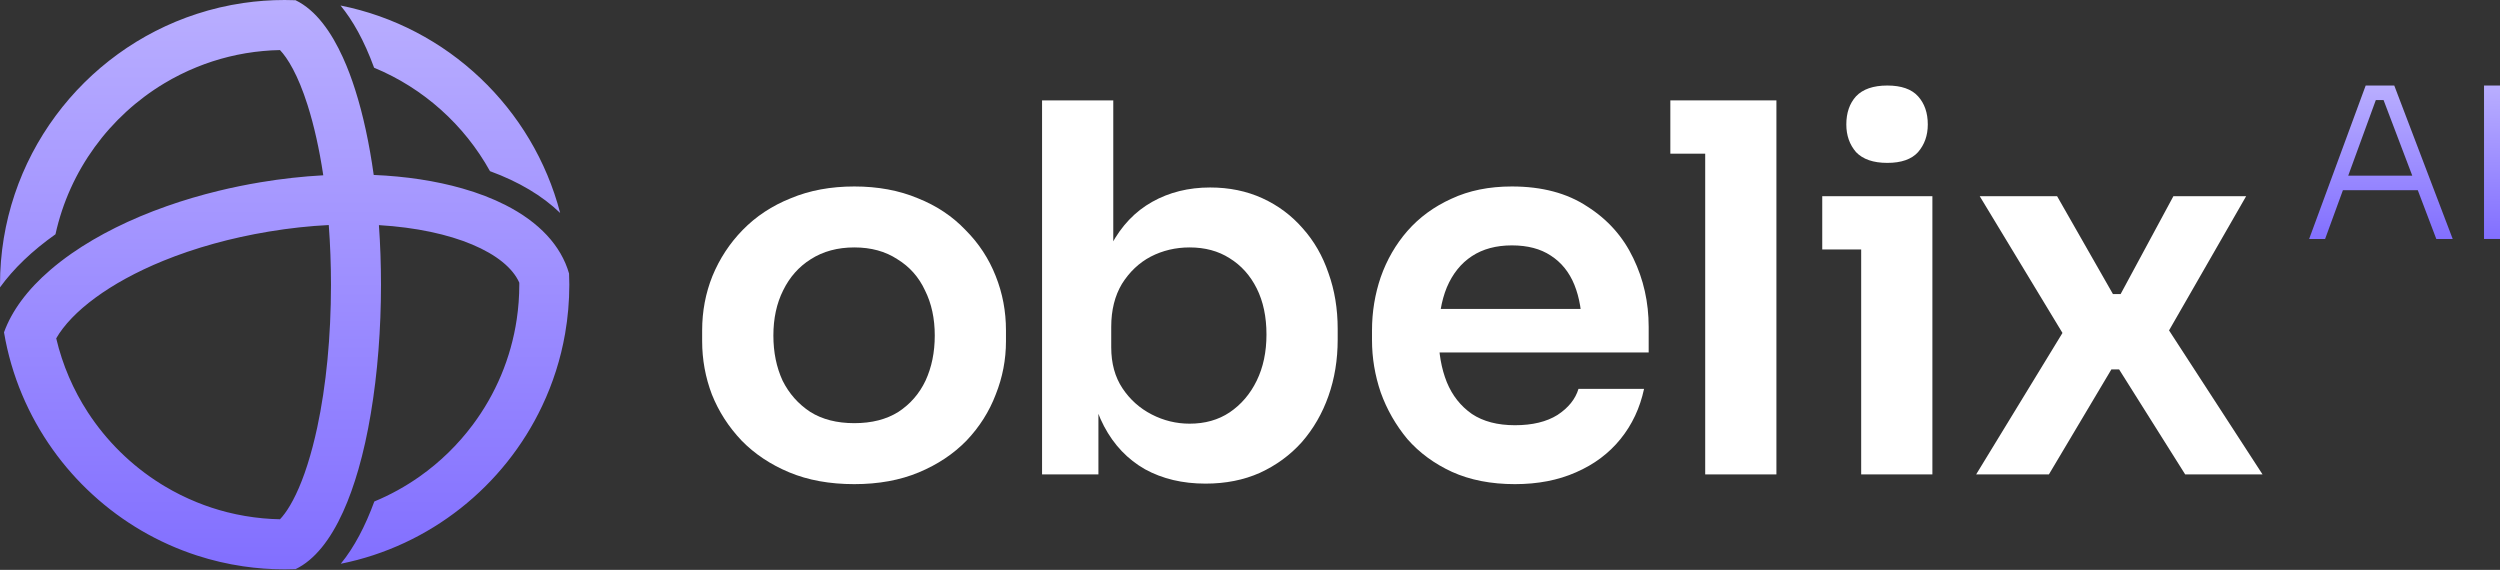
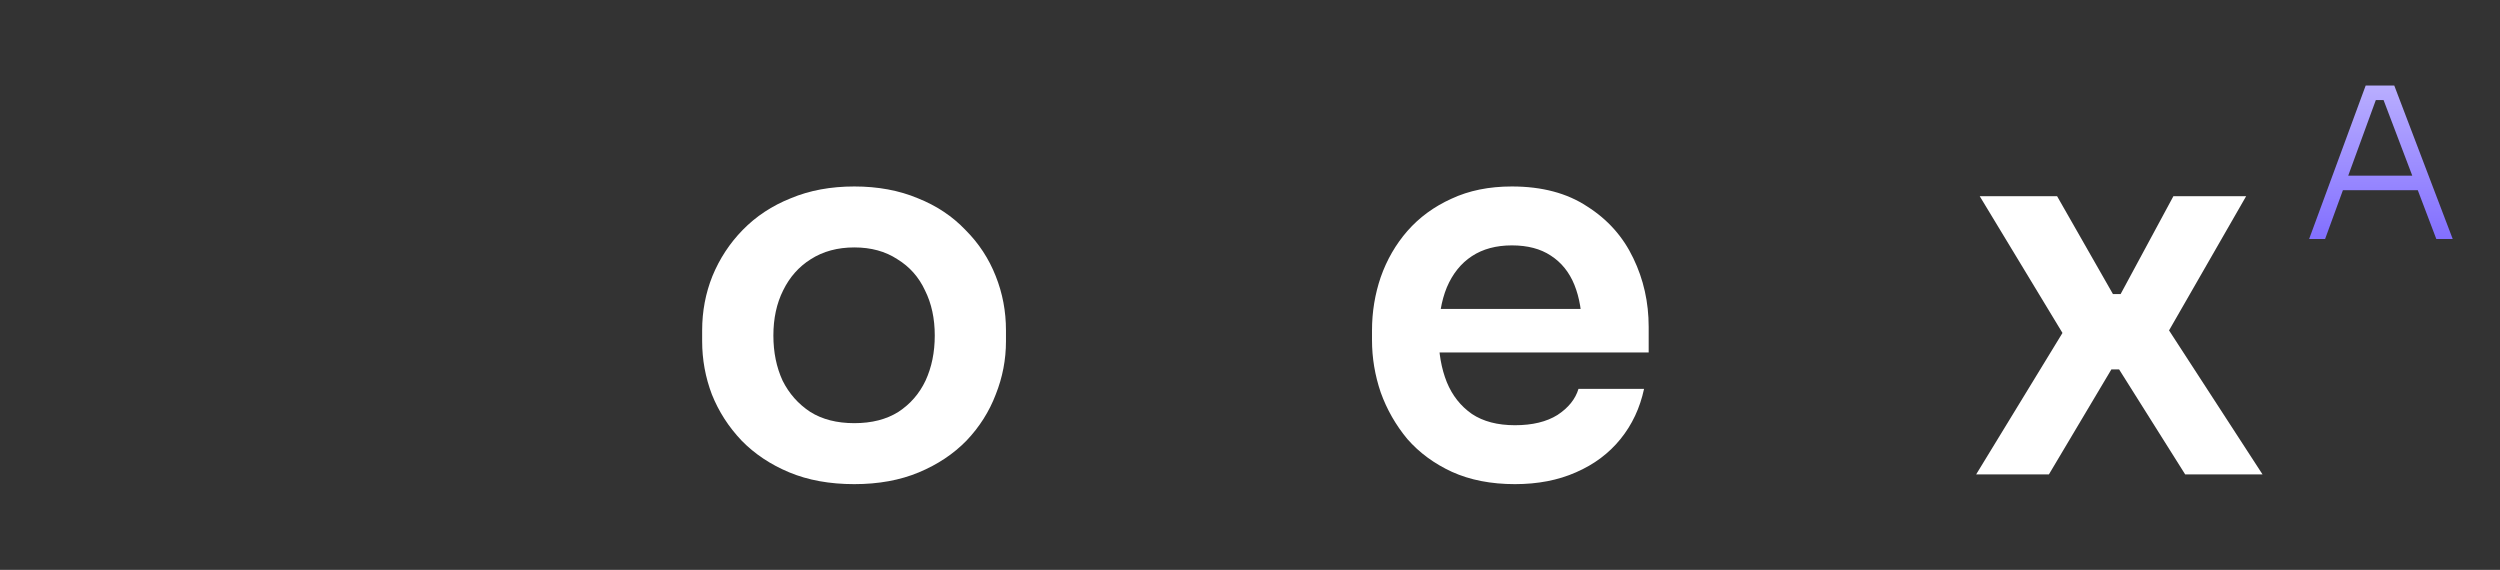
<svg xmlns="http://www.w3.org/2000/svg" width="136" height="31" viewBox="0 0 136 31" fill="none">
  <rect x="0" y="0" width="136" height="31" fill="#333333" stroke="none" />
  <path d="M107.502 25.808L112.435 17.725L112.352 18.366L107.697 10.673H111.906L114.944 15.997H115.362L118.233 10.673H122.19L117.787 18.338L117.87 17.78L123.082 25.808H118.874L115.278 20.094H114.86L111.46 25.808H107.502Z" fill="white" />
-   <path d="M101.248 25.808V10.673H105.122V25.808H101.248ZM99.13 13.572V10.673H105.122V13.572H99.13ZM102.67 8.861C101.908 8.861 101.341 8.666 100.969 8.276C100.616 7.867 100.44 7.366 100.44 6.771C100.44 6.139 100.616 5.628 100.969 5.238C101.341 4.848 101.908 4.653 102.67 4.653C103.431 4.653 103.989 4.848 104.342 5.238C104.695 5.628 104.872 6.139 104.872 6.771C104.872 7.366 104.695 7.867 104.342 8.276C103.989 8.666 103.431 8.861 102.67 8.861Z" fill="white" />
-   <path d="M92.763 25.808V5.461H96.637V25.808H92.763ZM90.867 8.36V5.461H96.637V8.36H90.867Z" fill="white" />
  <path d="M82.413 26.337C81.113 26.337 79.97 26.114 78.985 25.668C78.019 25.222 77.211 24.628 76.56 23.884C75.929 23.123 75.445 22.277 75.111 21.348C74.795 20.419 74.637 19.471 74.637 18.505V17.976C74.637 16.972 74.795 16.006 75.111 15.077C75.445 14.129 75.929 13.293 76.56 12.568C77.211 11.825 78.01 11.24 78.957 10.812C79.905 10.367 81.001 10.144 82.246 10.144C83.881 10.144 85.247 10.506 86.343 11.231C87.458 11.937 88.294 12.875 88.852 14.046C89.409 15.198 89.688 16.443 89.688 17.78V19.174H76.282V16.805H87.263L86.065 17.976C86.065 17.009 85.925 16.183 85.647 15.495C85.368 14.807 84.941 14.278 84.365 13.906C83.807 13.535 83.101 13.349 82.246 13.349C81.391 13.349 80.667 13.544 80.072 13.934C79.478 14.324 79.022 14.891 78.707 15.634C78.409 16.359 78.261 17.232 78.261 18.254C78.261 19.202 78.409 20.047 78.707 20.791C79.004 21.515 79.459 22.091 80.072 22.519C80.685 22.927 81.466 23.132 82.413 23.132C83.361 23.132 84.132 22.946 84.727 22.574C85.322 22.184 85.702 21.71 85.87 21.153H89.437C89.214 22.194 88.787 23.104 88.155 23.884C87.523 24.665 86.715 25.269 85.73 25.696C84.764 26.123 83.658 26.337 82.413 26.337Z" fill="white" />
-   <path d="M65.579 26.309C64.334 26.309 63.238 26.049 62.29 25.529C61.343 24.99 60.599 24.209 60.06 23.188C59.522 22.166 59.224 20.93 59.169 19.48H59.754V25.808H56.688V5.461H60.562V15.634L59.531 17.223C59.605 15.662 59.912 14.361 60.451 13.321C61.008 12.28 61.751 11.5 62.681 10.98C63.609 10.459 64.659 10.199 65.83 10.199C66.871 10.199 67.818 10.394 68.673 10.784C69.528 11.175 70.262 11.723 70.875 12.429C71.488 13.116 71.953 13.925 72.268 14.854C72.603 15.783 72.77 16.796 72.77 17.892V18.477C72.77 19.573 72.603 20.595 72.268 21.543C71.934 22.491 71.451 23.327 70.819 24.052C70.187 24.758 69.425 25.315 68.534 25.724C67.66 26.114 66.675 26.309 65.579 26.309ZM64.715 23.048C65.551 23.048 66.276 22.844 66.889 22.435C67.521 22.008 68.013 21.432 68.366 20.707C68.719 19.982 68.896 19.146 68.896 18.198C68.896 17.232 68.719 16.396 68.366 15.69C68.013 14.984 67.521 14.436 66.889 14.046C66.276 13.655 65.551 13.46 64.715 13.46C63.953 13.46 63.247 13.627 62.597 13.962C61.965 14.296 61.445 14.789 61.036 15.439C60.646 16.089 60.451 16.87 60.451 17.78V18.895C60.451 19.768 60.655 20.512 61.064 21.125C61.473 21.738 62.002 22.212 62.653 22.546C63.303 22.881 63.99 23.048 64.715 23.048Z" fill="white" />
  <path d="M46.475 26.337C45.137 26.337 43.958 26.123 42.935 25.696C41.913 25.269 41.05 24.693 40.343 23.968C39.637 23.225 39.099 22.389 38.727 21.46C38.374 20.53 38.197 19.564 38.197 18.561V17.976C38.197 16.935 38.383 15.95 38.755 15.021C39.145 14.073 39.693 13.237 40.399 12.513C41.124 11.769 41.997 11.193 43.019 10.785C44.041 10.357 45.193 10.144 46.475 10.144C47.757 10.144 48.909 10.357 49.931 10.785C50.953 11.193 51.817 11.769 52.523 12.513C53.248 13.237 53.796 14.073 54.168 15.021C54.539 15.95 54.725 16.935 54.725 17.976V18.561C54.725 19.564 54.539 20.53 54.168 21.46C53.815 22.389 53.285 23.225 52.579 23.968C51.873 24.693 51.009 25.269 49.987 25.696C48.965 26.123 47.794 26.337 46.475 26.337ZM46.475 23.02C47.423 23.02 48.222 22.816 48.872 22.407C49.523 21.98 50.015 21.413 50.349 20.707C50.684 19.982 50.851 19.165 50.851 18.254C50.851 17.325 50.675 16.508 50.322 15.802C49.987 15.077 49.485 14.51 48.816 14.101C48.166 13.674 47.386 13.46 46.475 13.46C45.565 13.46 44.775 13.674 44.106 14.101C43.456 14.51 42.954 15.077 42.601 15.802C42.248 16.508 42.072 17.325 42.072 18.254C42.072 19.165 42.239 19.982 42.573 20.707C42.926 21.413 43.428 21.98 44.078 22.407C44.729 22.816 45.528 23.02 46.475 23.02Z" fill="white" />
-   <path d="M135.131 13V4.653H136V13H135.131Z" fill="url(#paint0_linear_11_11852)" />
  <path d="M125.617 13L128.693 4.653H130.248L133.427 13H132.535L129.574 5.202L130.042 5.442H128.842L129.333 5.202L126.486 13H125.617ZM127.264 10.347L127.55 9.558H131.426L131.723 10.347H127.264Z" fill="url(#paint1_linear_11_11852)" />
-   <path fill-rule="evenodd" clip-rule="evenodd" d="M27.493 11.152C29.33 12.085 30.525 13.363 30.959 14.887H30.957C30.967 15.085 30.971 15.285 30.971 15.487C30.971 16.394 30.892 17.283 30.742 18.147C30.502 19.53 30.077 20.851 29.493 22.083C27.432 26.444 23.391 29.695 18.538 30.669C19.27 29.774 19.875 28.614 20.363 27.281C21.238 26.919 22.064 26.461 22.828 25.922C23.936 25.141 24.914 24.187 25.723 23.102C26.956 21.45 27.797 19.491 28.111 17.364C28.202 16.751 28.25 16.125 28.25 15.487V15.378C27.54 13.774 24.674 12.49 20.613 12.247C20.688 13.3 20.726 14.385 20.726 15.487C20.726 17.865 20.544 20.299 20.168 22.522C19.99 23.585 19.767 24.597 19.498 25.533C19.255 26.376 18.978 27.156 18.661 27.851C17.979 29.352 17.122 30.459 16.081 30.96C15.884 30.968 15.685 30.972 15.485 30.972C14.72 30.972 13.967 30.916 13.231 30.808C12.367 30.681 11.528 30.484 10.717 30.22C8.588 29.53 6.66 28.39 5.045 26.912C4.241 26.178 3.514 25.359 2.88 24.47C1.546 22.605 0.615 20.431 0.218 18.079C0.642 16.903 1.497 15.749 2.747 14.677C3.101 14.373 3.487 14.075 3.903 13.785C5.352 12.777 7.109 11.907 9.06 11.219C9.964 10.899 10.91 10.619 11.887 10.382C12.635 10.2 13.401 10.043 14.179 9.914C15.328 9.722 16.469 9.597 17.586 9.536C17.375 8.129 17.088 6.837 16.73 5.709C16.205 4.053 15.632 3.141 15.231 2.724C14.921 2.729 14.613 2.747 14.309 2.775C13.043 2.891 11.83 3.193 10.698 3.654C10.087 3.902 9.499 4.196 8.939 4.532C5.97 6.313 3.782 9.265 3.018 12.745C1.75 13.641 0.74 14.612 0.001 15.632C0 15.583 0 15.536 0 15.487C0 8.615 4.498 2.775 10.705 0.756C11.518 0.491 12.36 0.291 13.227 0.165C13.964 0.056 14.718 0 15.485 0C15.684 0 15.881 0.004 16.077 0.012C17.205 0.555 18.043 1.782 18.65 3.118C18.918 3.702 19.14 4.309 19.323 4.887C19.756 6.246 20.093 7.815 20.33 9.517C22.069 9.59 23.702 9.837 25.155 10.252C26.021 10.499 26.802 10.801 27.493 11.152ZM12.363 27.865C12.994 28.024 13.645 28.136 14.309 28.197C14.613 28.225 14.921 28.243 15.231 28.248C15.553 27.914 15.986 27.259 16.416 26.157C16.522 25.887 16.627 25.59 16.73 25.264C16.928 24.64 17.104 23.967 17.258 23.25C17.744 20.987 18.005 18.306 18.005 15.487C18.005 14.378 17.964 13.291 17.885 12.242C16.847 12.294 15.756 12.409 14.626 12.598C13.575 12.773 12.577 12.994 11.639 13.254C10.65 13.528 9.728 13.843 8.88 14.189C5.947 15.386 3.901 16.947 3.058 18.405C3.399 19.855 3.988 21.213 4.777 22.427C5.797 23.994 7.151 25.325 8.737 26.317C8.808 26.361 8.88 26.405 8.952 26.448L8.952 26.448C9.511 26.783 10.099 27.076 10.709 27.323C11.243 27.54 11.796 27.722 12.363 27.865ZM30.473 11.586C29.512 10.655 28.228 9.887 26.655 9.311C25.258 6.793 23.034 4.794 20.351 3.684C19.805 2.189 19.179 1.094 18.525 0.3C24.341 1.461 28.991 5.891 30.473 11.586Z" fill="url(#paint2_linear_11_11852)" />
  <defs>
    <linearGradient id="paint0_linear_11_11852" x1="135.565" y1="4.653" x2="135.565" y2="13" gradientUnits="userSpaceOnUse">
      <stop stop-color="#B9AEFF" />
      <stop offset="1" stop-color="#826FFF" />
    </linearGradient>
    <linearGradient id="paint1_linear_11_11852" x1="129.522" y1="4.653" x2="129.522" y2="13" gradientUnits="userSpaceOnUse">
      <stop stop-color="#B9AEFF" />
      <stop offset="1" stop-color="#826FFF" />
    </linearGradient>
    <linearGradient id="paint2_linear_11_11852" x1="15.485" y1="0" x2="15.485" y2="30.972" gradientUnits="userSpaceOnUse">
      <stop stop-color="#B9AEFF" />
      <stop offset="1" stop-color="#826FFF" />
    </linearGradient>
  </defs>
</svg>